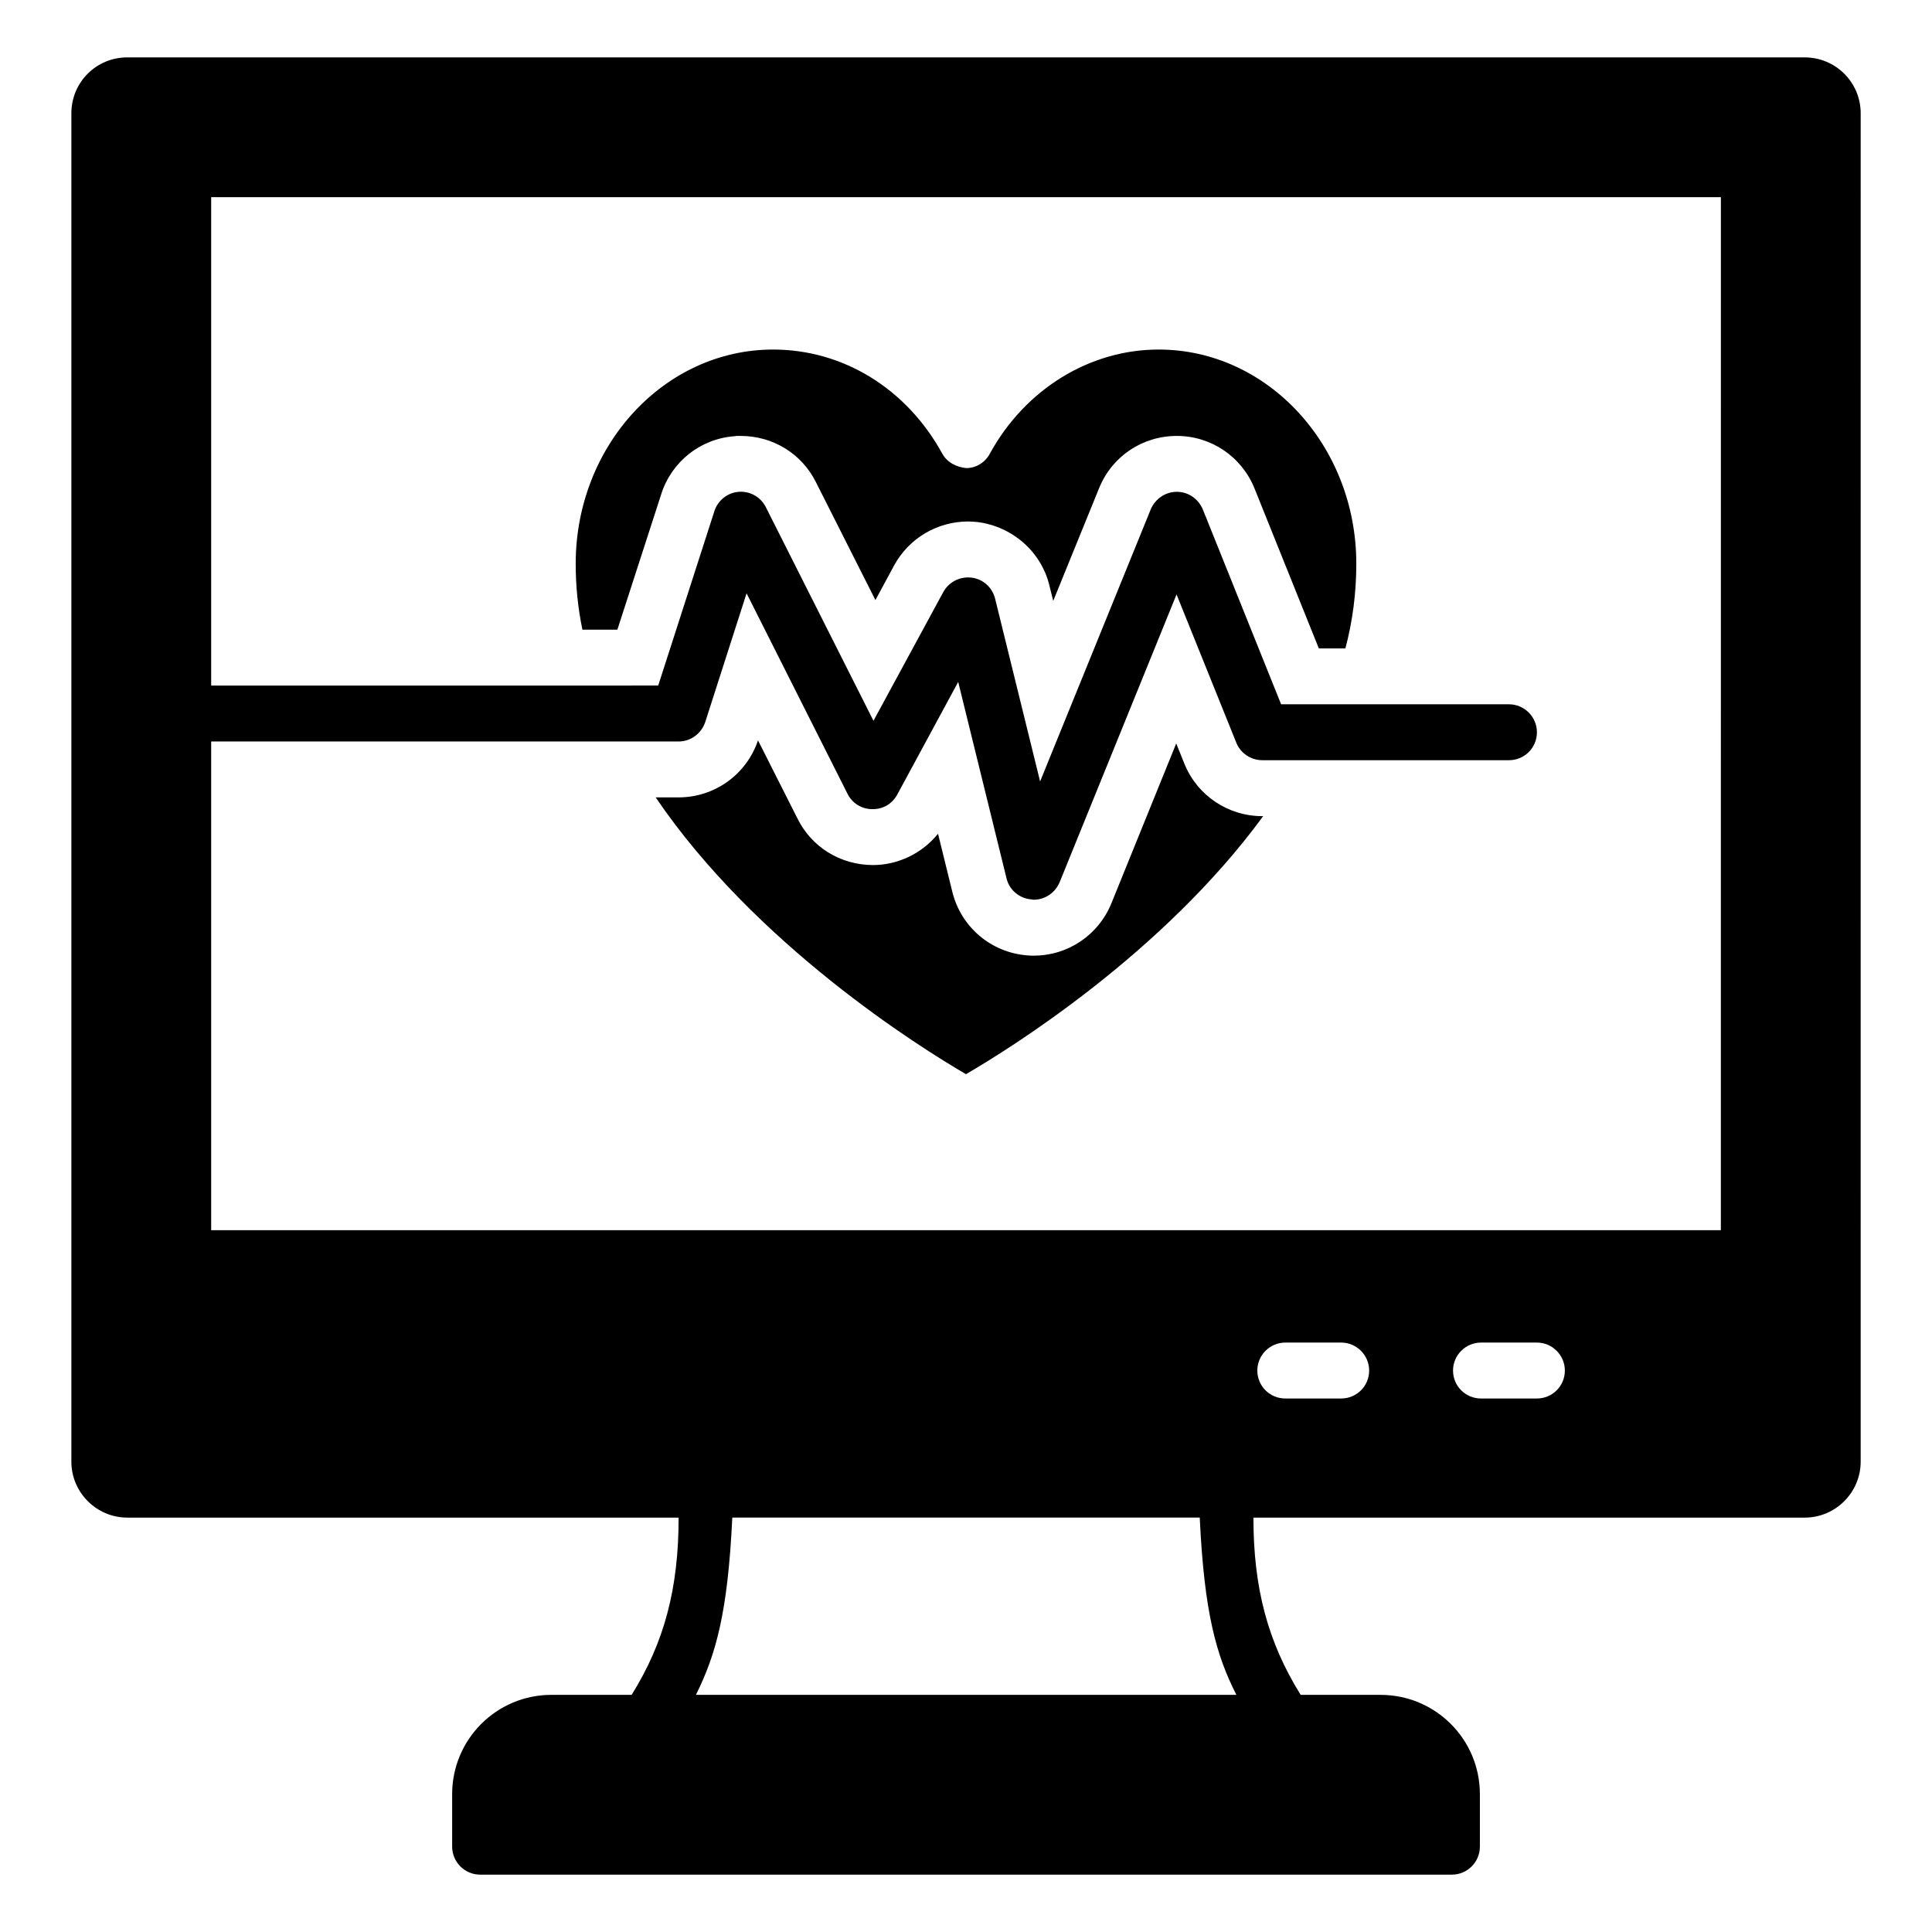
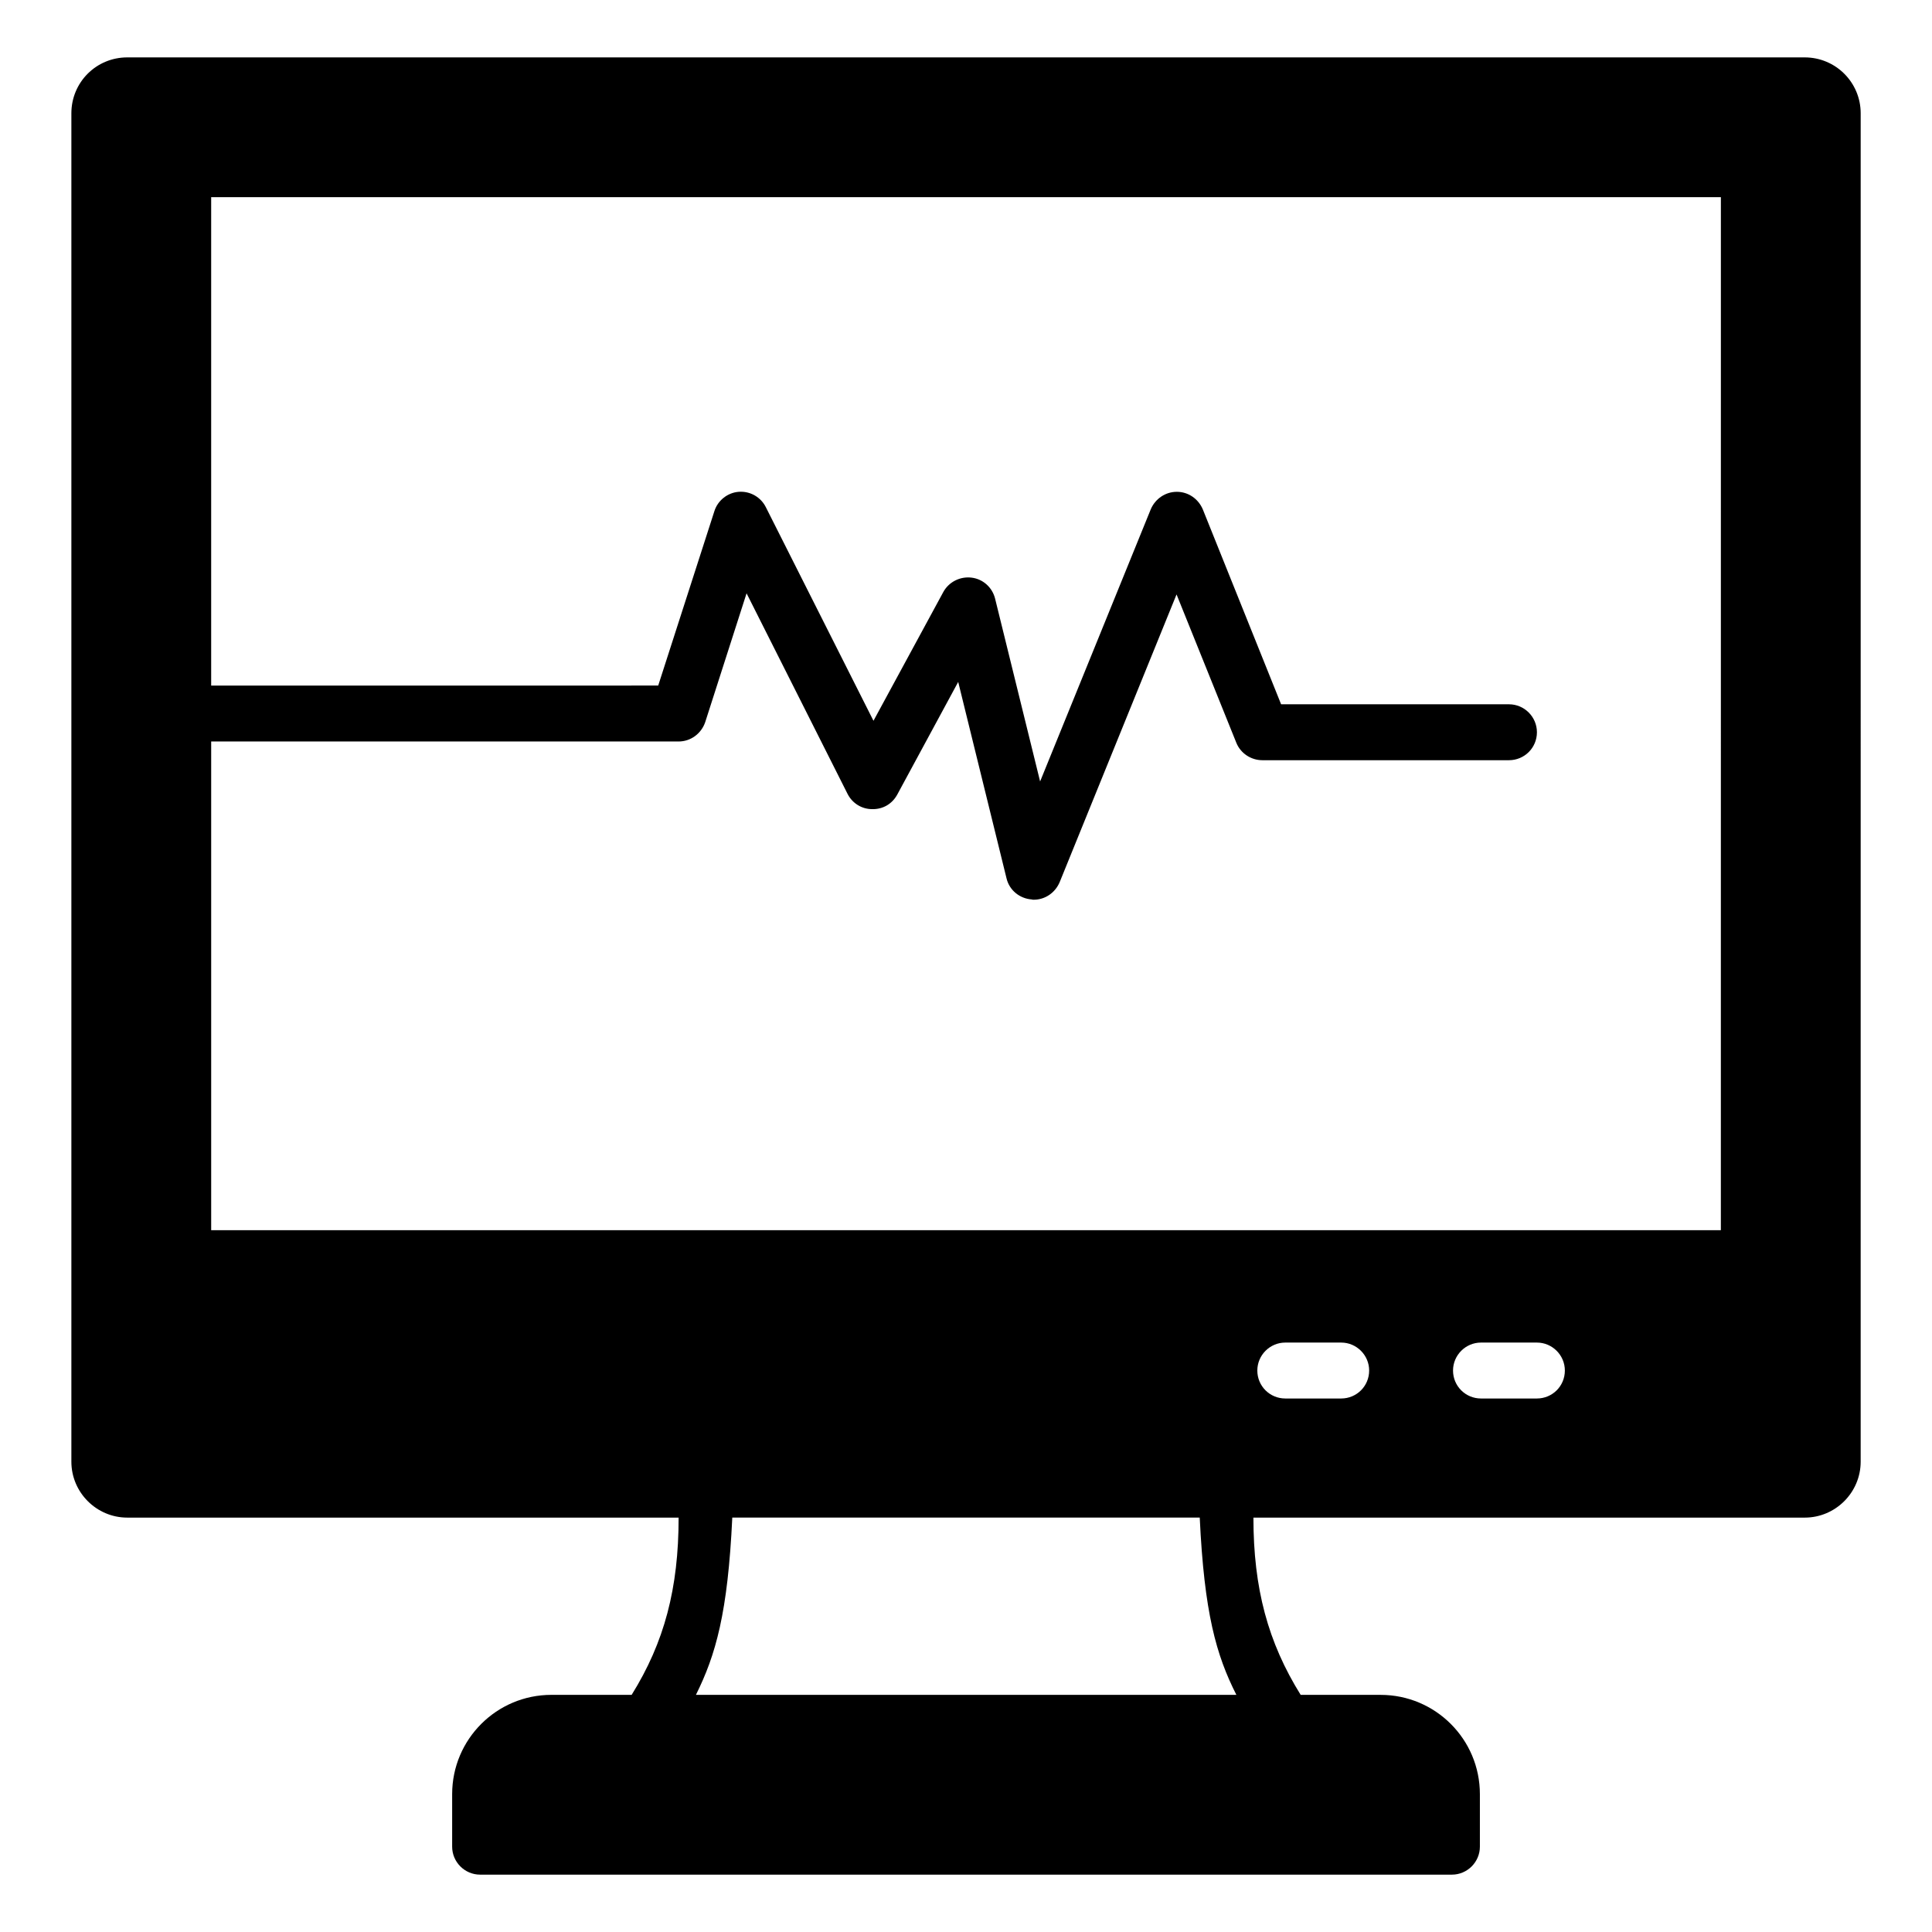
<svg xmlns="http://www.w3.org/2000/svg" fill="#000000" width="800px" height="800px" version="1.1" viewBox="144 144 512 512">
  <g>
    <path d="m622.27 159.21h-444.54c-8.227 0-14.816 6.594-14.816 14.816v357.34c0 8.148 6.668 14.816 14.816 14.816h146.11c0 18.746-3.777 33.043-12.449 46.973h-21.266c-14.52 0-26.301 11.781-26.301 26.301v13.934c0 4.074 3.336 7.41 7.41 7.41h257.54c4.074 0 7.41-3.336 7.41-7.41v-13.93c0-14.523-11.781-26.301-26.301-26.301h-21.191c-8.668-13.93-12.523-28.227-12.523-46.973l146.11-0.004c8.148 0 14.816-6.668 14.816-14.816l0.004-357.34c0-8.223-6.668-14.816-14.82-14.816zm-293.84 433.94c5.262-10.594 8.445-21.707 9.633-46.973h123.88c1.188 25.266 4.371 36.453 9.707 46.973zm171-78.535h-14.816c-4.074 0-7.41-3.262-7.41-7.41 0-4.074 3.332-7.41 7.41-7.41h14.816c4.074 0 7.41 3.336 7.41 7.41 0 4.152-3.336 7.41-7.41 7.41zm51.863 0h-14.816c-4.074 0-7.41-3.262-7.41-7.41 0-4.074 3.332-7.41 7.41-7.41h14.816c4.074 0 7.41 3.336 7.41 7.41 0 4.152-3.336 7.41-7.41 7.41zm48.75-44.602h-400.08v-129.51h123.88c3.184 0 6-2.074 7.039-5.113l10.965-34.156 26.746 53.121c1.258 2.519 3.777 4.074 6.519 4.074 2.891 0.074 5.336-1.406 6.668-3.852l16.152-29.859 12.816 52.086c0.742 3.113 3.481 5.336 6.668 5.559 0.148 0.074 0.371 0.074 0.52 0.074 3.039 0 5.703-1.852 6.891-4.668l30.969-76.238 15.855 39.34c1.113 2.742 3.852 4.594 6.891 4.594h65.348c4.074 0 7.41-3.262 7.41-7.41 0-4.074-3.332-7.41-7.41-7.41h-60.383l-20.746-51.641c-1.188-2.816-3.852-4.668-6.891-4.668-3.039 0-5.703 1.852-6.891 4.594l-29.34 72.164-11.93-48.453c-0.742-2.965-3.188-5.188-6.223-5.559-3.039-0.371-6 1.113-7.484 3.777l-18.523 34.156-28.523-56.605c-1.336-2.668-4.148-4.297-7.188-4.074-2.961 0.223-5.559 2.297-6.445 5.113l-14.891 46.23-118.47 0.008v-129.43h400.09z" />
-     <path d="m457.86 346.36-2.148-5.336-17.188 42.379c-3.406 8.371-11.484 13.855-20.598 13.855h-0.594l-1.113-0.074c-9.559-0.742-17.559-7.484-19.855-16.895l-3.777-15.336c-4.223 5.188-10.52 8.297-17.336 8.297-8.668-0.074-16.152-4.816-19.855-12.227l-10.52-20.82c-3.039 9.039-11.484 15.113-21.043 15.113h-6.074c26.52 39.051 70.012 66.242 82.238 73.355 11.707-6.816 52.086-31.934 78.758-68.383h-0.223c-9.117-0.004-17.266-5.484-20.672-13.93z" />
-     <path d="m307.61 310.87 11.633-35.934c2.738-8.594 10.371-14.668 19.41-15.336l0.594-0.074h1.039c8.52 0 16.152 4.668 19.93 12.227l15.781 31.266 4.965-9.188c3.926-7.188 11.41-11.633 19.633-11.633 0.816 0 1.629 0.074 2.445 0.148 9.336 1.184 16.895 7.926 19.043 16.746l1.035 4.148 12.152-29.859c3.406-8.445 11.484-13.855 20.598-13.855 9.113 0 17.188 5.484 20.598 13.93l17.039 42.379h7.039c1.926-7.262 2.891-14.742 2.891-22.449 0-31.266-23.488-56.754-52.383-56.754-18.301 0-35.34 10.52-44.676 27.488-1.258 2.445-3.703 3.926-6.297 3.926-2.449-0.219-5.043-1.406-6.379-3.852-9.484-17.262-26.301-27.562-44.824-27.562-28.82 0-52.309 25.488-52.309 56.754 0 5.926 0.594 11.781 1.777 17.484z" />
  </g>
</svg>